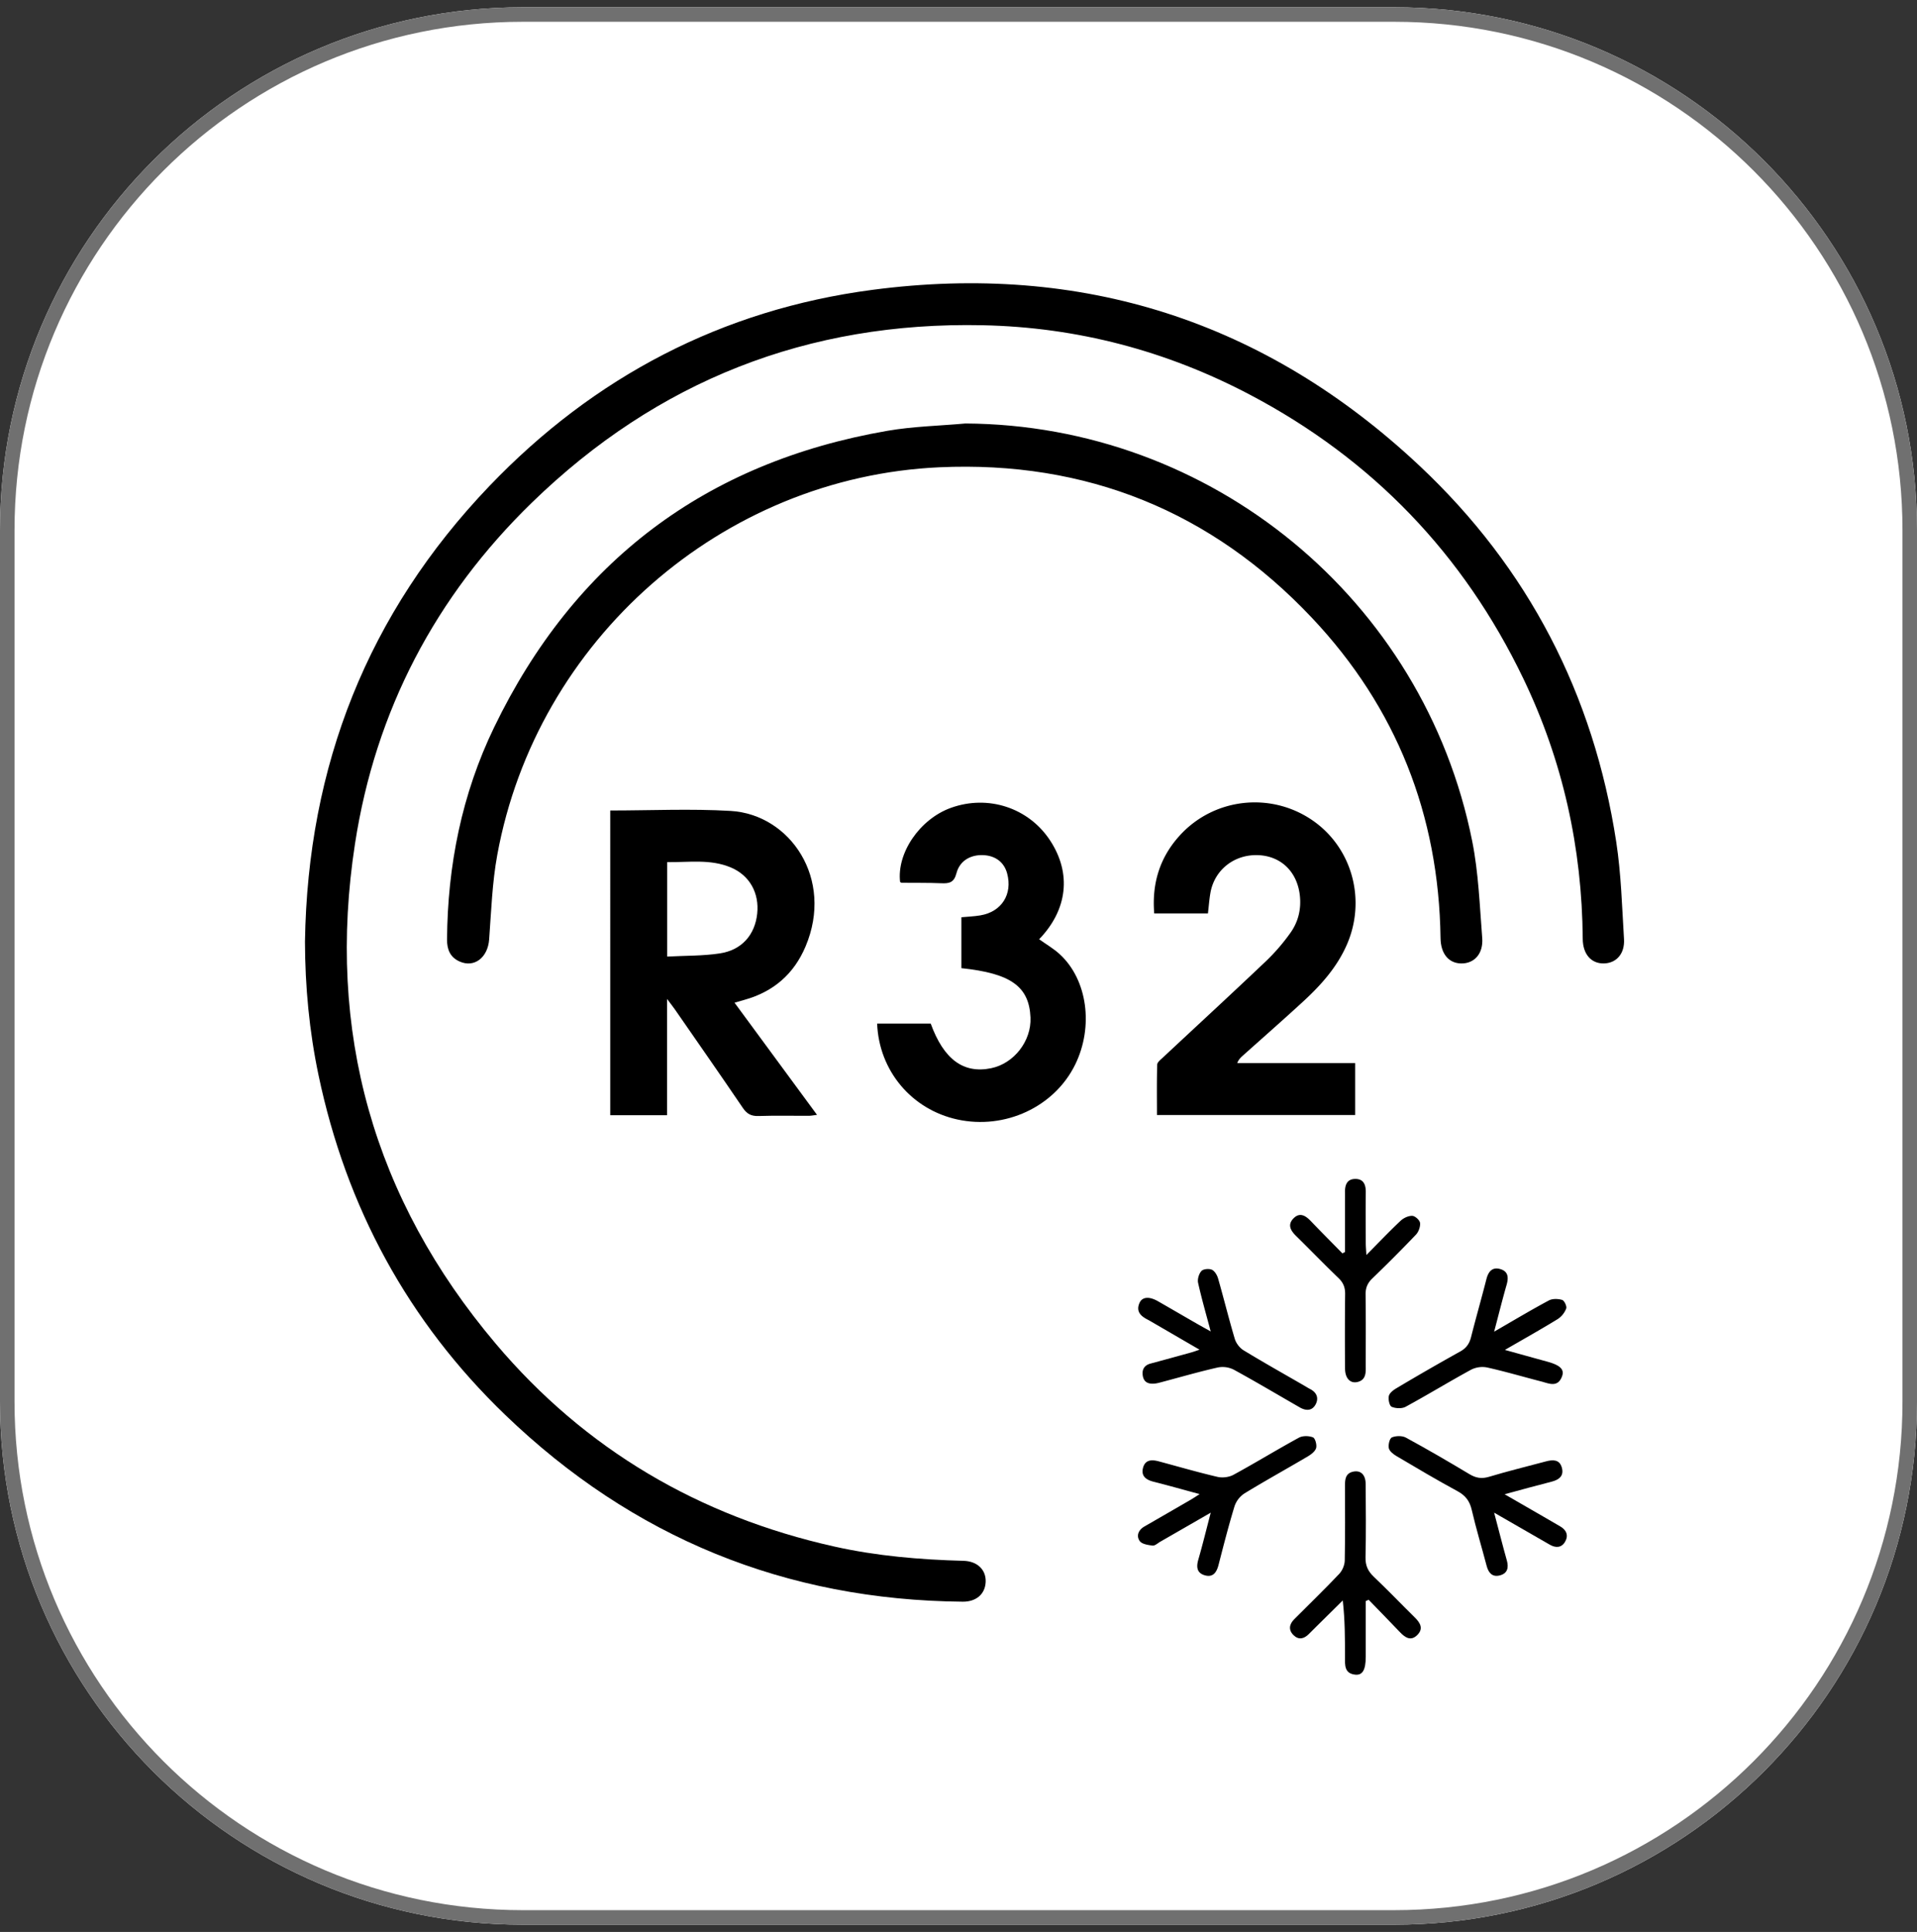
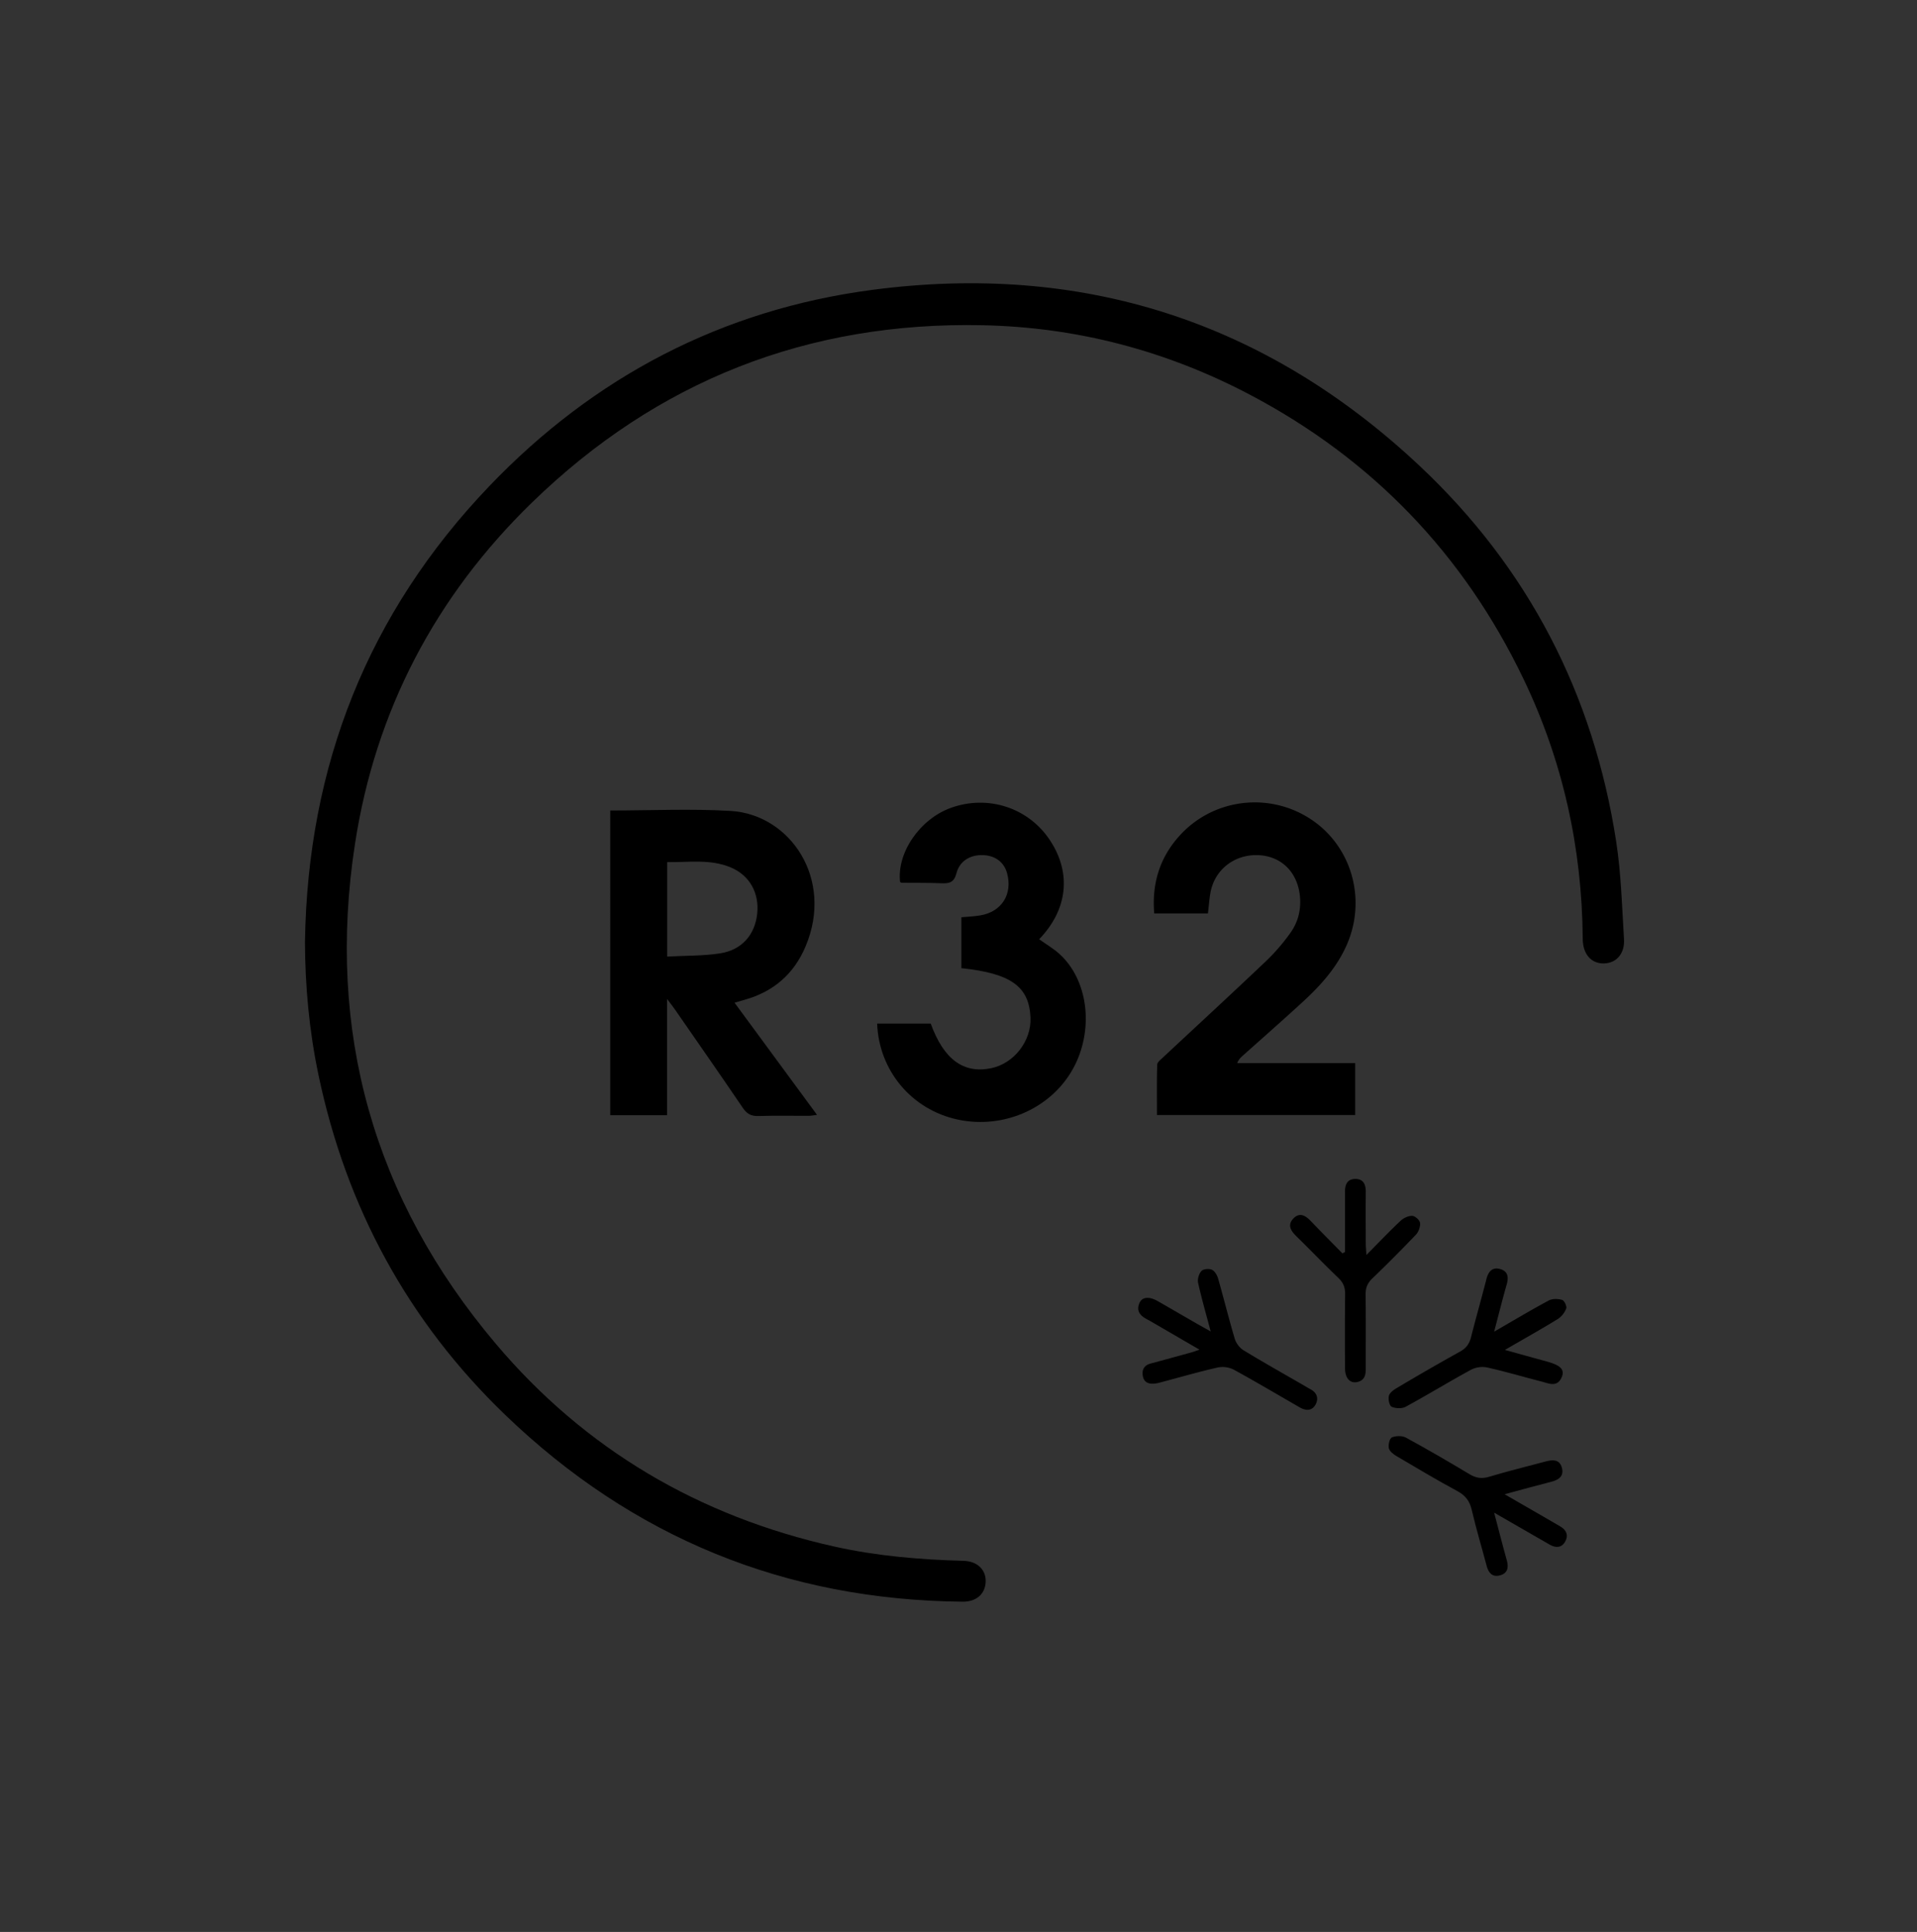
<svg xmlns="http://www.w3.org/2000/svg" width="132" height="133" viewBox="0 0 132 133">
  <rect x="0" y="0" width="132" height="133" fill="#333333" stroke="none" />
  <defs>
    <clipPath id="zff8a">
-       <path fill="#fff" d="M36 132.5c-19.882 0-36-16.118-36-36v-60C0 16.618 16.118.5 36 .5h60c19.882 0 36 16.118 36 36v60c0 19.882-16.118 36-36 36z" />
-     </clipPath>
+       </clipPath>
    <clipPath id="zff8b">
      <path d="M21 115.292V19.5h90.83v95.792z" />
    </clipPath>
  </defs>
  <g>
    <g>
-       <path fill="#fff" d="M36 132.5c-19.882 0-36-16.118-36-36v-60C0 16.618 16.118.5 36 .5h60c19.882 0 36 16.118 36 36v60c0 19.882-16.118 36-36 36z" />
      <path fill="none" stroke="#707070" stroke-miterlimit="20" stroke-width="2" d="M36 132.5c-19.882 0-36-16.118-36-36v-60C0 16.618 16.118.5 36 .5h60c19.882 0 36 16.118 36 36v60c0 19.882-16.118 36-36 36z" clip-path="url(&quot;#zff8a&quot;)" />
    </g>
    <g>
      <g>
        <g />
        <g clip-path="url(#zff8b)">
          <path d="M21 64.82c.185-12.092 4.324-22.611 12.704-31.365 7.205-7.525 16.02-12.134 26.347-13.498 14.423-1.905 27.083 2.144 37.7 12.115 7.484 7.028 11.983 15.73 13.54 25.892.337 2.204.397 4.453.534 6.684.062 1.01-.528 1.657-1.38 1.677-.877.02-1.453-.636-1.461-1.688-.047-6.278-1.374-12.273-4.094-17.928-4.12-8.566-10.395-15.095-18.809-19.529-5.756-3.033-11.901-4.653-18.415-4.79-12.04-.255-22.411 3.824-31.035 12.206-6.647 6.459-10.774 14.327-12.185 23.482-1.989 12.906 1.264 24.458 9.697 34.434 6.15 7.277 13.995 11.873 23.3 13.954 2.932.655 5.908.905 8.904.985.967.026 1.564.634 1.524 1.463-.04.822-.645 1.357-1.577 1.35-12.203-.108-22.722-4.41-31.5-12.854-6.702-6.448-10.951-14.299-12.863-23.404-.635-3.025-.923-6.088-.931-9.185" />
        </g>
        <g clip-path="url(#zff8b)">
-           <path d="M66.465 29.154c16.924.088 31.576 12.085 34.907 28.751.436 2.182.515 4.439.69 6.666.085 1.088-.55 1.768-1.447 1.755-.867-.013-1.408-.673-1.423-1.74-.117-8.485-3.043-15.887-8.846-22.043-6.931-7.352-15.56-10.829-25.652-10.375-14.985.675-27.748 11.897-30.454 26.69-.349 1.908-.415 3.87-.558 5.812-.09 1.24-1.012 1.977-2.033 1.523-.645-.287-.871-.817-.867-1.506.035-5.103 1.02-10.02 3.24-14.612 5.521-11.423 14.574-18.254 27.088-20.418 1.761-.304 3.569-.342 5.355-.502" />
-         </g>
+           </g>
        <g clip-path="url(#zff8b)">
          <path d="M45.942 59.35c1.493.023 2.976-.23 4.395.374 1.28.543 1.953 1.755 1.802 3.174-.154 1.452-1.055 2.504-2.566 2.735-1.17.18-2.37.152-3.631.22zm-3.923 17.424h3.912v-8.006c.258.345.406.529.54.722 1.564 2.258 3.138 4.51 4.68 6.783.284.418.584.573 1.085.556 1.151-.038 2.305-.01 3.458-.014.159-.001.317-.036.564-.066l-5.68-7.721c.28-.08.49-.143.7-.202 1.982-.557 3.39-1.772 4.192-3.673 1.967-4.655-1.062-9.085-5.161-9.327-2.737-.161-5.49-.03-8.29-.03z" />
        </g>
        <g clip-path="url(#zff8b)">
          <path d="M93.315 73.188v3.573h-13.65c0-1.145-.018-2.309.018-3.471.005-.17.244-.348.4-.495 2.364-2.209 4.745-4.399 7.09-6.627a13.544 13.544 0 0 0 1.686-1.955c.538-.755.752-1.638.643-2.583-.187-1.626-1.304-2.704-2.878-2.76-1.64-.058-3.002 1.015-3.279 2.603-.079.453-.111.915-.17 1.411h-3.698c-.175-2.11.41-3.93 1.83-5.445 2.34-2.497 6.15-2.912 8.984-1.021 2.797 1.867 3.823 5.515 2.434 8.651-.679 1.533-1.77 2.752-2.983 3.868-1.354 1.245-2.736 2.458-4.107 3.684-.162.145-.333.281-.443.567z" />
        </g>
        <g clip-path="url(#zff8b)">
          <path d="M71.552 64.66c.48.345 1.002.645 1.433 1.044 1.895 1.75 2.327 4.973 1.051 7.58-1.426 2.914-4.828 4.501-8.113 3.784-3.15-.687-5.398-3.353-5.526-6.602h3.69c.896 2.464 2.253 3.464 4.16 3.072 1.575-.324 2.779-1.874 2.71-3.487-.091-2.136-1.342-3.04-4.76-3.401v-3.504c.434-.04.872-.057 1.301-.128 1.47-.243 2.239-1.456 1.85-2.893-.203-.752-.784-1.206-1.606-1.254-.896-.052-1.66.376-1.885 1.25-.165.641-.498.707-1.037.684-.907-.038-1.817-.022-2.725-.032-.04 0-.078-.034-.116-.051-.239-2.007 1.36-4.339 3.499-5.108 2.567-.923 5.36-.002 6.836 2.255 1.48 2.263 1.197 4.763-.762 6.792" />
        </g>
        <g clip-path="url(#zff8b)">
-           <path d="M83.37 104.135c-1.262.726-2.372 1.366-3.483 2.004-.172.1-.361.282-.524.262-.312-.036-.74-.102-.887-.315-.248-.36-.087-.762.329-1.001a946.41 946.41 0 0 0 3.163-1.827c.185-.107.363-.227.637-.4-1.135-.307-2.15-.594-3.172-.852-.527-.132-.88-.397-.723-.97.153-.56.612-.56 1.082-.433 1.345.361 2.684.751 4.04 1.068.342.08.794.025 1.101-.142 1.516-.825 2.99-1.729 4.505-2.555.261-.142.689-.135.97-.022.156.063.279.517.216.737-.067.23-.346.44-.58.578-1.448.856-2.923 1.668-4.357 2.546a1.703 1.703 0 0 0-.68.88c-.407 1.333-.752 2.684-1.1 4.034-.134.521-.382.891-.965.715-.534-.162-.573-.576-.428-1.077.294-1.014.543-2.04.855-3.23" />
-         </g>
+           </g>
        <g clip-path="url(#zff8b)">
          <path d="M102.882 104.134c.32 1.207.583 2.251.875 3.288.145.515.036.907-.5 1.037-.507.123-.765-.187-.89-.661-.338-1.284-.726-2.556-1.025-3.848-.141-.613-.428-.994-.983-1.294-1.421-.769-2.811-1.595-4.202-2.417-.215-.127-.48-.331-.526-.543-.051-.233.055-.678.211-.742.278-.115.707-.125.967.016 1.477.803 2.932 1.65 4.374 2.515.451.272.848.332 1.363.177 1.29-.39 2.603-.706 3.905-1.056.47-.126.928-.143 1.09.414.167.57-.172.849-.703.983-1.027.26-2.046.545-3.234.865l2.681 1.546c.384.222.765.446 1.149.667.44.253.58.634.33 1.063-.243.415-.64.43-1.042.2-1.227-.704-2.452-1.41-3.84-2.21" />
        </g>
        <g clip-path="url(#zff8b)">
          <path d="M102.883 91.675c1.34-.773 2.536-1.49 3.763-2.147.25-.135.638-.122.921-.038.148.044.334.437.278.59a1.515 1.515 0 0 1-.58.726c-1.148.705-2.325 1.363-3.641 2.125 1.06.294 1.977.55 2.896.801.924.254 1.233.546 1.022 1.06-.305.747-.9.444-1.42.31-1.243-.32-2.475-.684-3.726-.963a1.713 1.713 0 0 0-1.099.154c-1.515.825-2.989 1.727-4.505 2.551-.257.14-.689.122-.964.003-.155-.067-.25-.515-.194-.749.05-.21.316-.408.532-.535a167.84 167.84 0 0 1 4.372-2.518c.432-.237.642-.546.757-1.002.337-1.33.715-2.648 1.054-3.976.136-.536.41-.87.98-.694.54.168.55.596.41 1.085-.292 1.017-.546 2.044-.856 3.217" />
        </g>
        <g clip-path="url(#zff8b)">
          <path d="M82.596 92.915l-3.332-1.935c-.077-.045-.153-.09-.232-.13-.48-.243-.827-.565-.568-1.154.187-.424.67-.46 1.272-.115.883.505 1.763 1.019 2.645 1.526.287.165.577.324.985.552-.315-1.187-.626-2.258-.868-3.345-.055-.251.055-.622.228-.813.129-.143.523-.179.72-.09.198.09.364.376.43.608.396 1.382.739 2.78 1.15 4.157.09.297.336.619.601.78 1.36.829 2.751 1.609 4.13 2.406.154.088.304.185.46.266.455.236.601.622.375 1.052-.244.461-.672.45-1.09.21-1.517-.87-3.02-1.766-4.555-2.603a1.707 1.707 0 0 0-1.1-.145c-1.272.287-2.527.652-3.79.986-.17.045-.341.097-.516.117-.416.049-.768-.05-.85-.525-.072-.426.09-.731.539-.851.94-.252 1.877-.51 2.815-.77.146-.04.288-.095.551-.184" />
        </g>
        <g clip-path="url(#zff8b)">
          <path d="M92.613 86.19v-3.375c0-.244.005-.488 0-.732-.01-.499.132-.918.707-.922.57-.005.728.393.724.904-.01 1.175-.004 2.35 0 3.526 0 .211.02.423.042.806.86-.868 1.59-1.635 2.36-2.36.204-.19.535-.344.8-.334.195.007.513.295.534.485.03.26-.098.615-.283.81a98.44 98.44 0 0 1-3.005 3.015c-.33.319-.466.648-.46 1.106.023 1.707.008 3.415.01 5.123 0 .404-.074.758-.527.887-.517.147-.894-.218-.898-.909a265.35 265.35 0 0 1 .005-5.122c.007-.456-.118-.788-.451-1.108-.991-.952-1.945-1.943-2.927-2.905-.376-.37-.604-.768-.182-1.203.433-.445.83-.202 1.193.176.719.75 1.452 1.485 2.18 2.226l.178-.093" />
        </g>
        <g clip-path="url(#zff8b)">
-           <path d="M94.042 110.223v3.833c-.001.903-.218 1.29-.735 1.23-.749-.086-.695-.673-.694-1.213 0-1.275 0-2.55-.154-3.894l-1.913 1.89c-.142.14-.283.28-.423.422-.329.332-.7.422-1.05.079-.37-.362-.301-.754.051-1.106 1.034-1.034 2.084-2.053 3.09-3.113.215-.227.375-.603.382-.914.036-1.727.018-3.456.017-5.183 0-.418.035-.817.54-.937.531-.127.88.192.884.847.011 1.683.03 3.367-.01 5.05-.012.563.167.95.565 1.328.963.915 1.883 1.876 2.83 2.81.37.364.61.76.177 1.198-.441.448-.834.194-1.192-.18-.717-.75-1.442-1.493-2.165-2.238l-.2.09" />
-         </g>
+           </g>
      </g>
    </g>
  </g>
</svg>